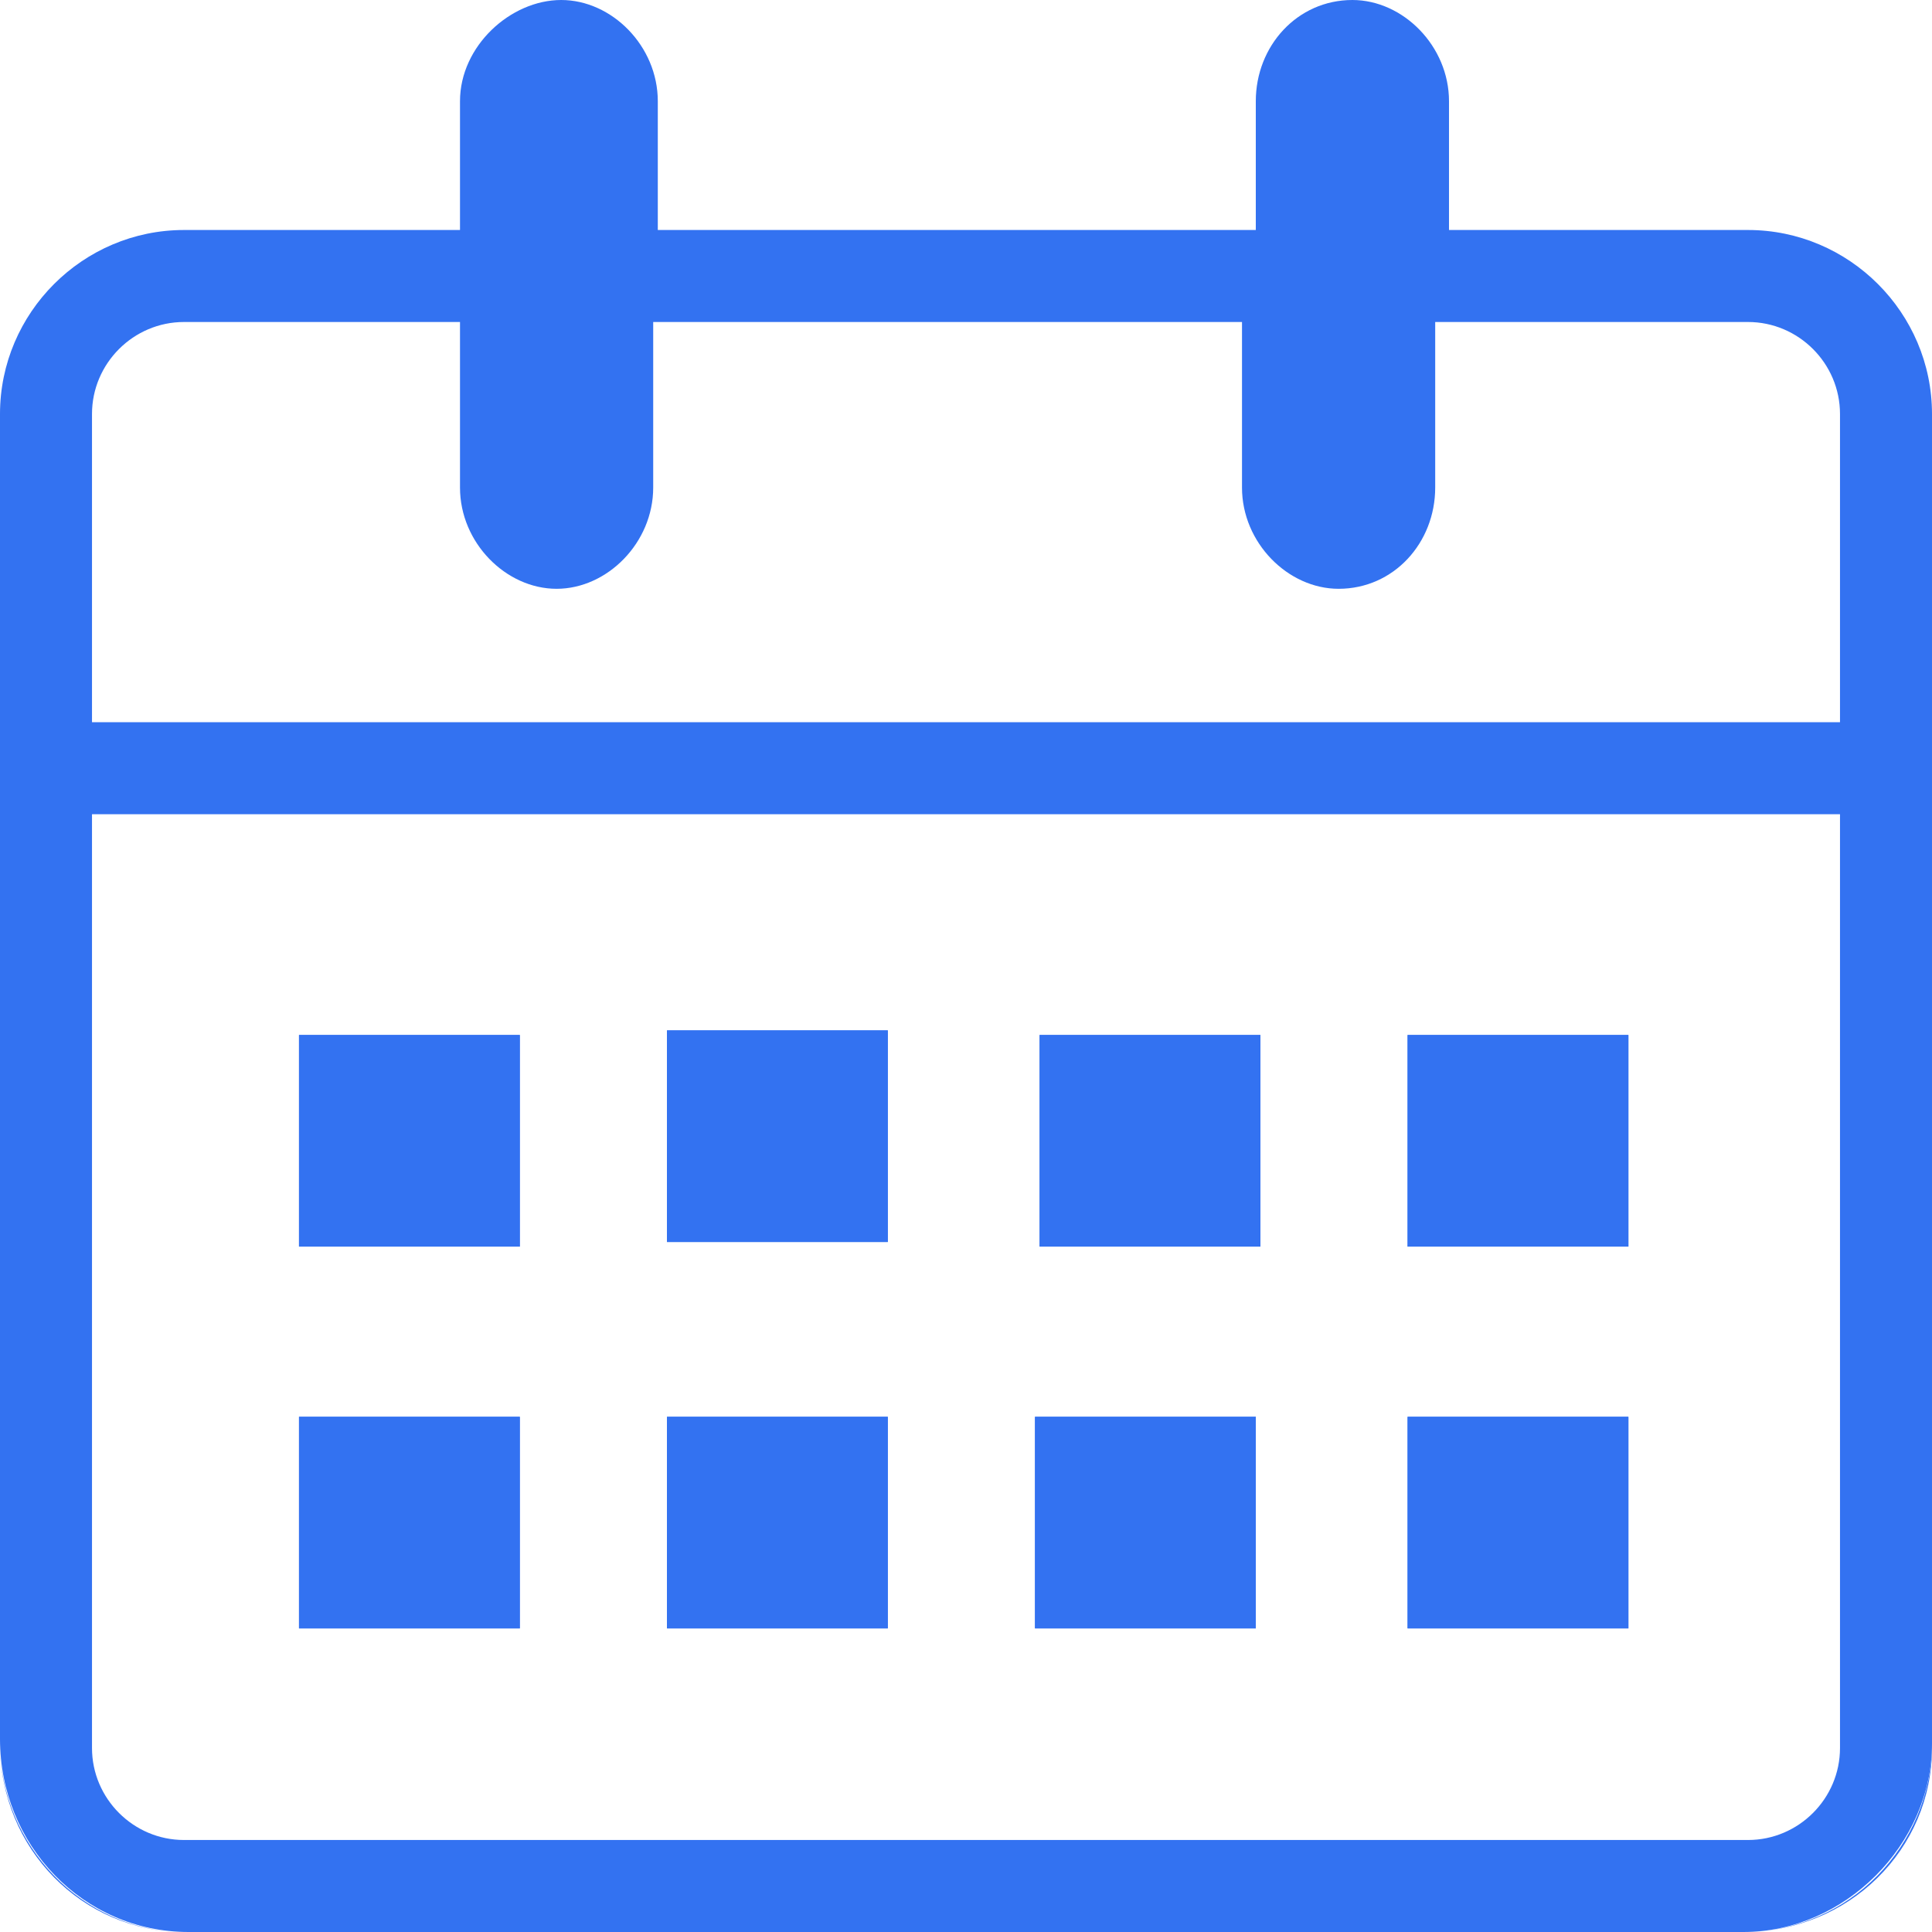
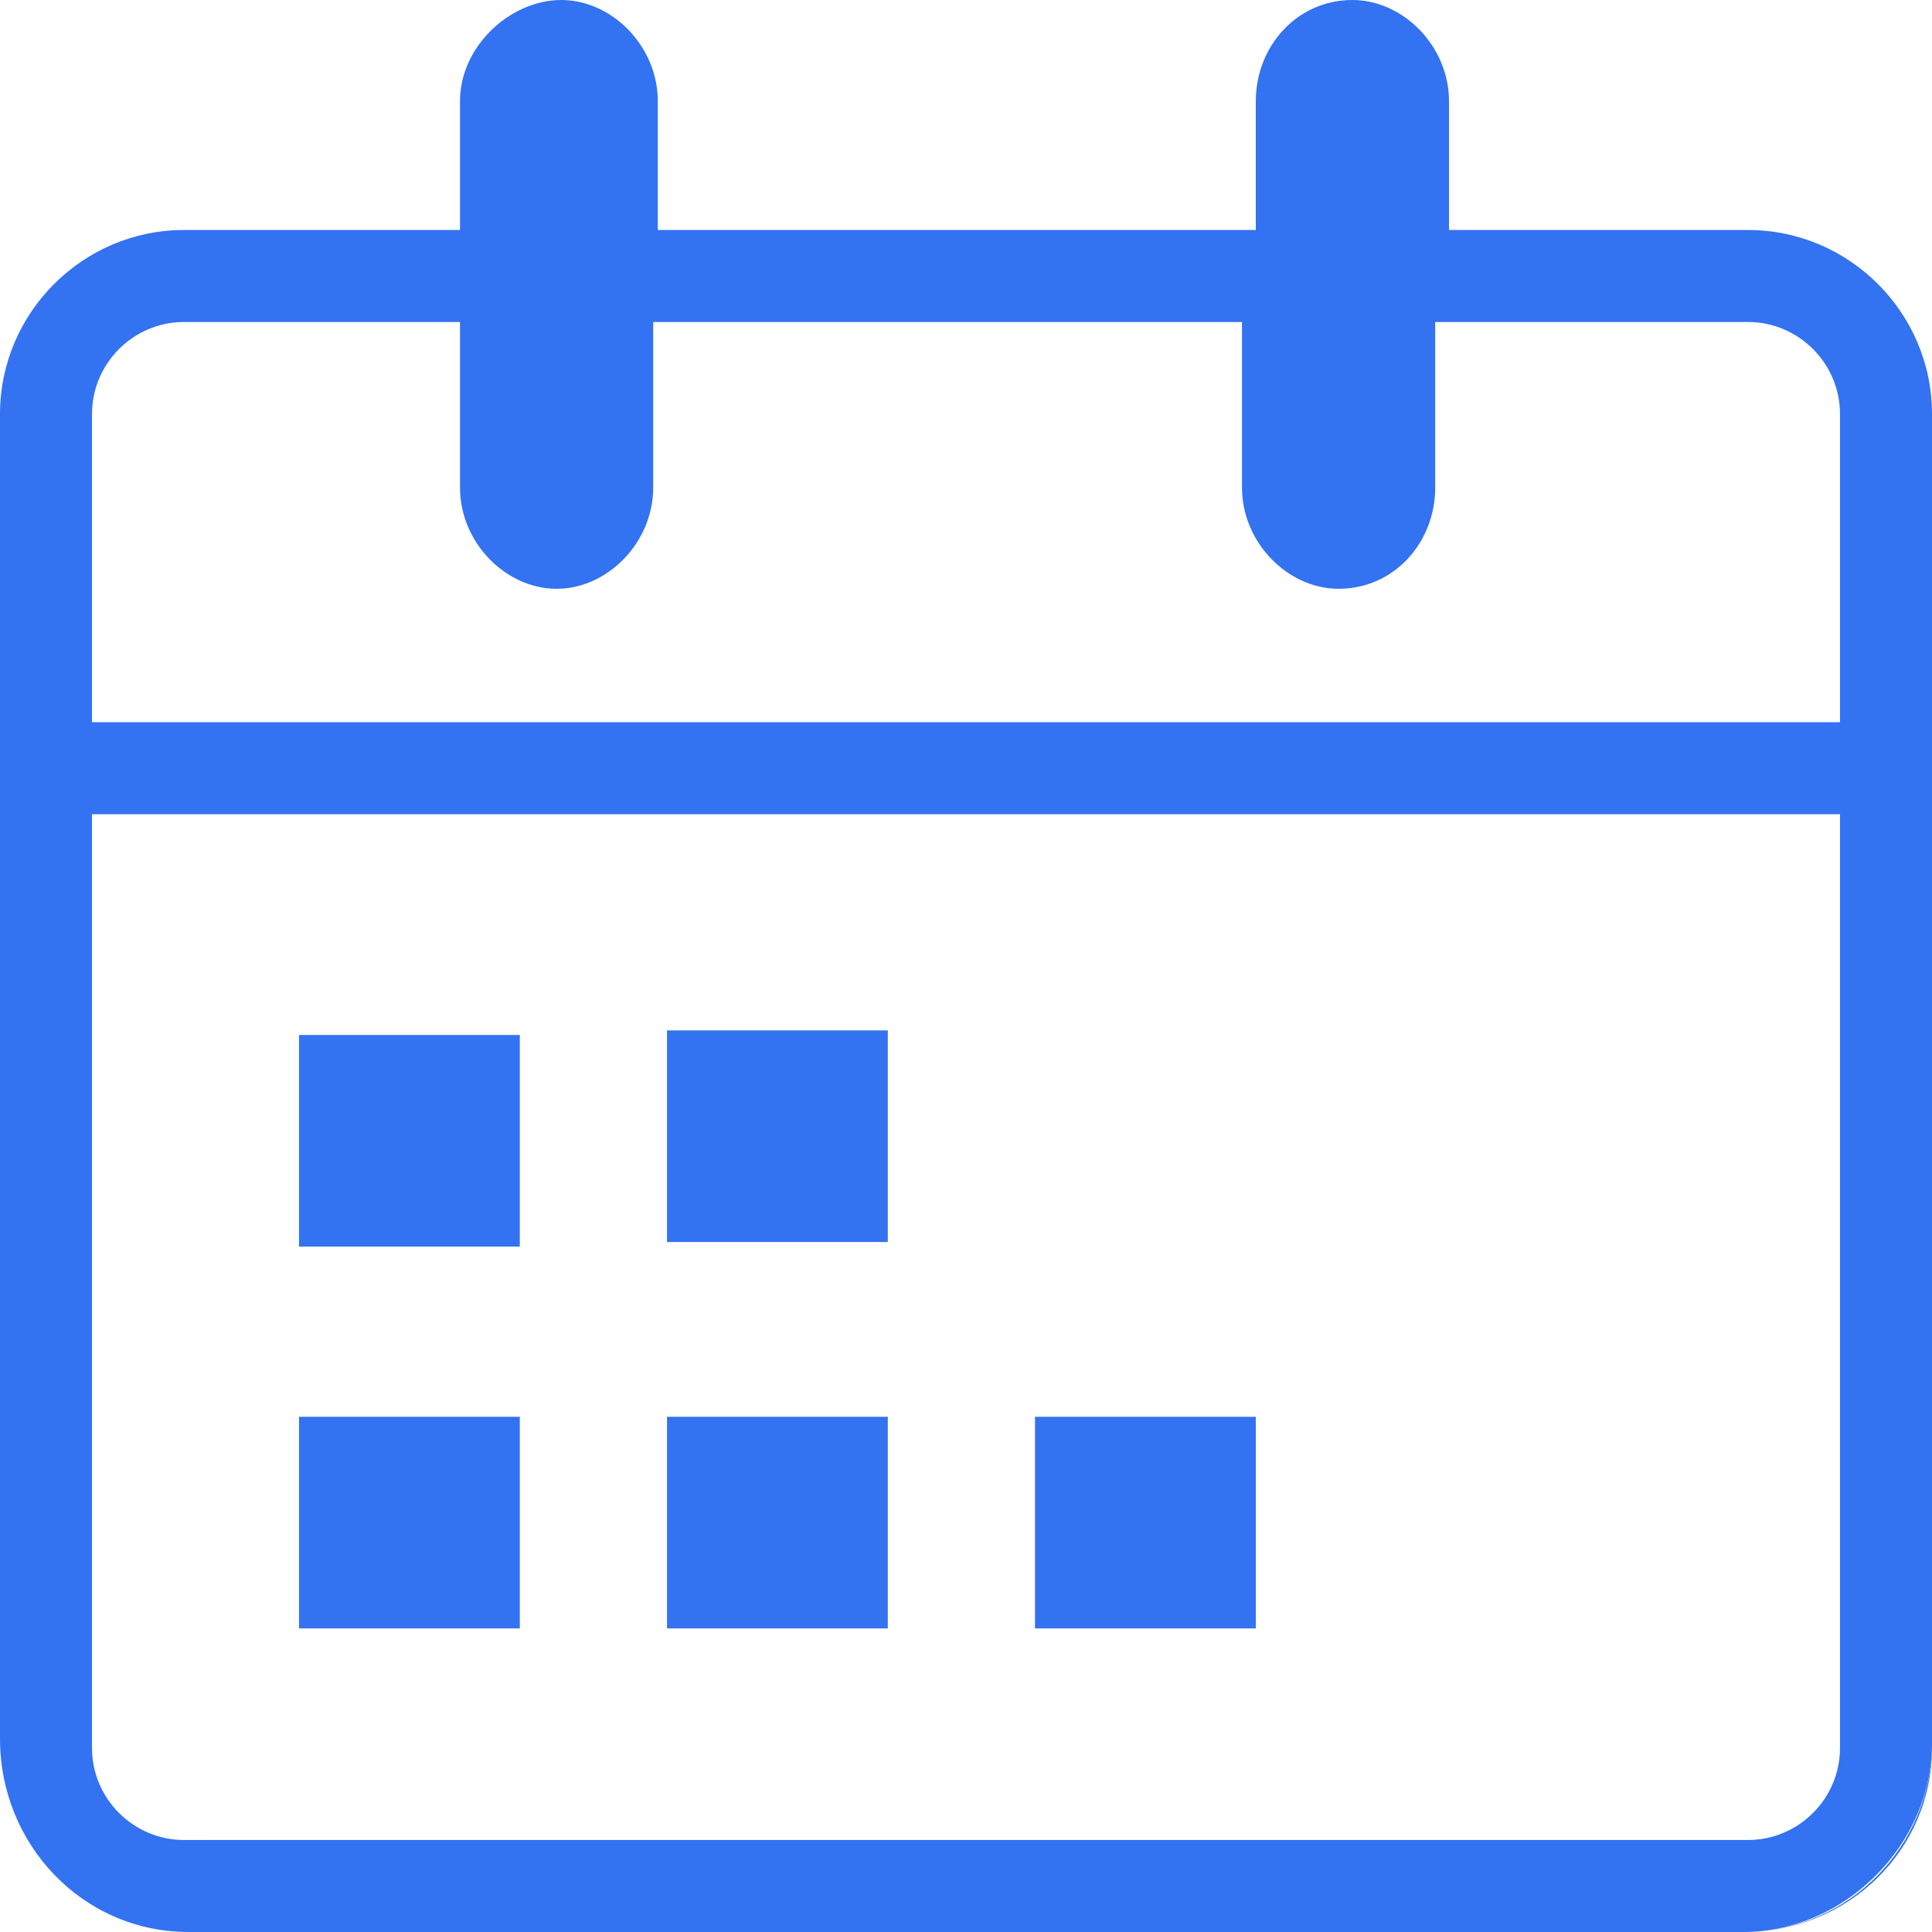
<svg xmlns="http://www.w3.org/2000/svg" viewBox="0 0 42 42">
  <style>.st0{fill:#3372F1;}</style>
  <g>
-     <path class="st0" d="M30.6,22.5h4.8v4.6h-4.8V22.5z M30.6,30.8h4.8v4.6h-4.8V30.8z M22.6,22.5h4.8v4.6h-4.8V22.5z M22.5,30.8h4.8 v4.6h-4.8V30.8z M14.5,22.4h4.8V27h-4.8V22.4z M14.5,30.8h4.8v4.6h-4.8V30.8z M6.5,22.5h4.8v4.6H6.5V22.5z M6.5,30.8h4.8v4.6H6.5 V30.8z" />
    <rect x="6.5" y="22.5" class="st0" width="4.8" height="4.6" />
    <rect x="14.5" y="22.4" class="st0" width="4.8" height="4.6" />
-     <rect x="22.6" y="22.5" class="st0" width="4.8" height="4.6" />
-     <rect x="30.6" y="22.5" class="st0" width="4.8" height="4.6" />
    <rect x="6.5" y="30.8" class="st0" width="4.8" height="4.6" />
    <rect x="14.5" y="30.8" class="st0" width="4.8" height="4.6" />
    <rect x="22.5" y="30.8" class="st0" width="4.8" height="4.6" />
-     <rect x="30.6" y="30.8" class="st0" width="4.8" height="4.6" />
    <path class="st0" d="M37.9,42L37.9,42c2.3,0,4.1-1.8,4.1-4v-0.1C42,40.1,40.2,42,37.9,42z" />
-     <path class="st0" d="M0,37.9L0,37.9C0,40.2,1.8,42,4,42h0C1.8,42,0,40.1,0,37.9z" />
    <path class="st0" d="M38,5h-6.5V2.2c0-1.2-1-2.2-2.1-2.2c-1.2,0-2.1,1-2.1,2.2V5H14.3V2.2c0-1.2-1-2.2-2.1-2.2S10,1,10,2.2V5H4 C1.8,5,0,6.8,0,9v0.1v28.7C0,40.1,1.8,42,4.1,42h33.8c2.2,0,4.1-1.9,4.1-4.1V9.1V9C42,6.8,40.2,5,38,5z M40,38c0,1.1-0.9,2-2,2H4 c-1.1,0-2-0.9-2-2V17.7h38V38z M40,15.7H2V9c0-1.1,0.9-2,2-2h6v3.6c0,1.2,1,2.2,2.1,2.2s2.1-1,2.1-2.2V7h12.8v3.6 c0,1.2,1,2.2,2.1,2.2c1.2,0,2.1-1,2.1-2.2V7H38c1.1,0,2,0.9,2,2V15.7z" />
  </g>
</svg>